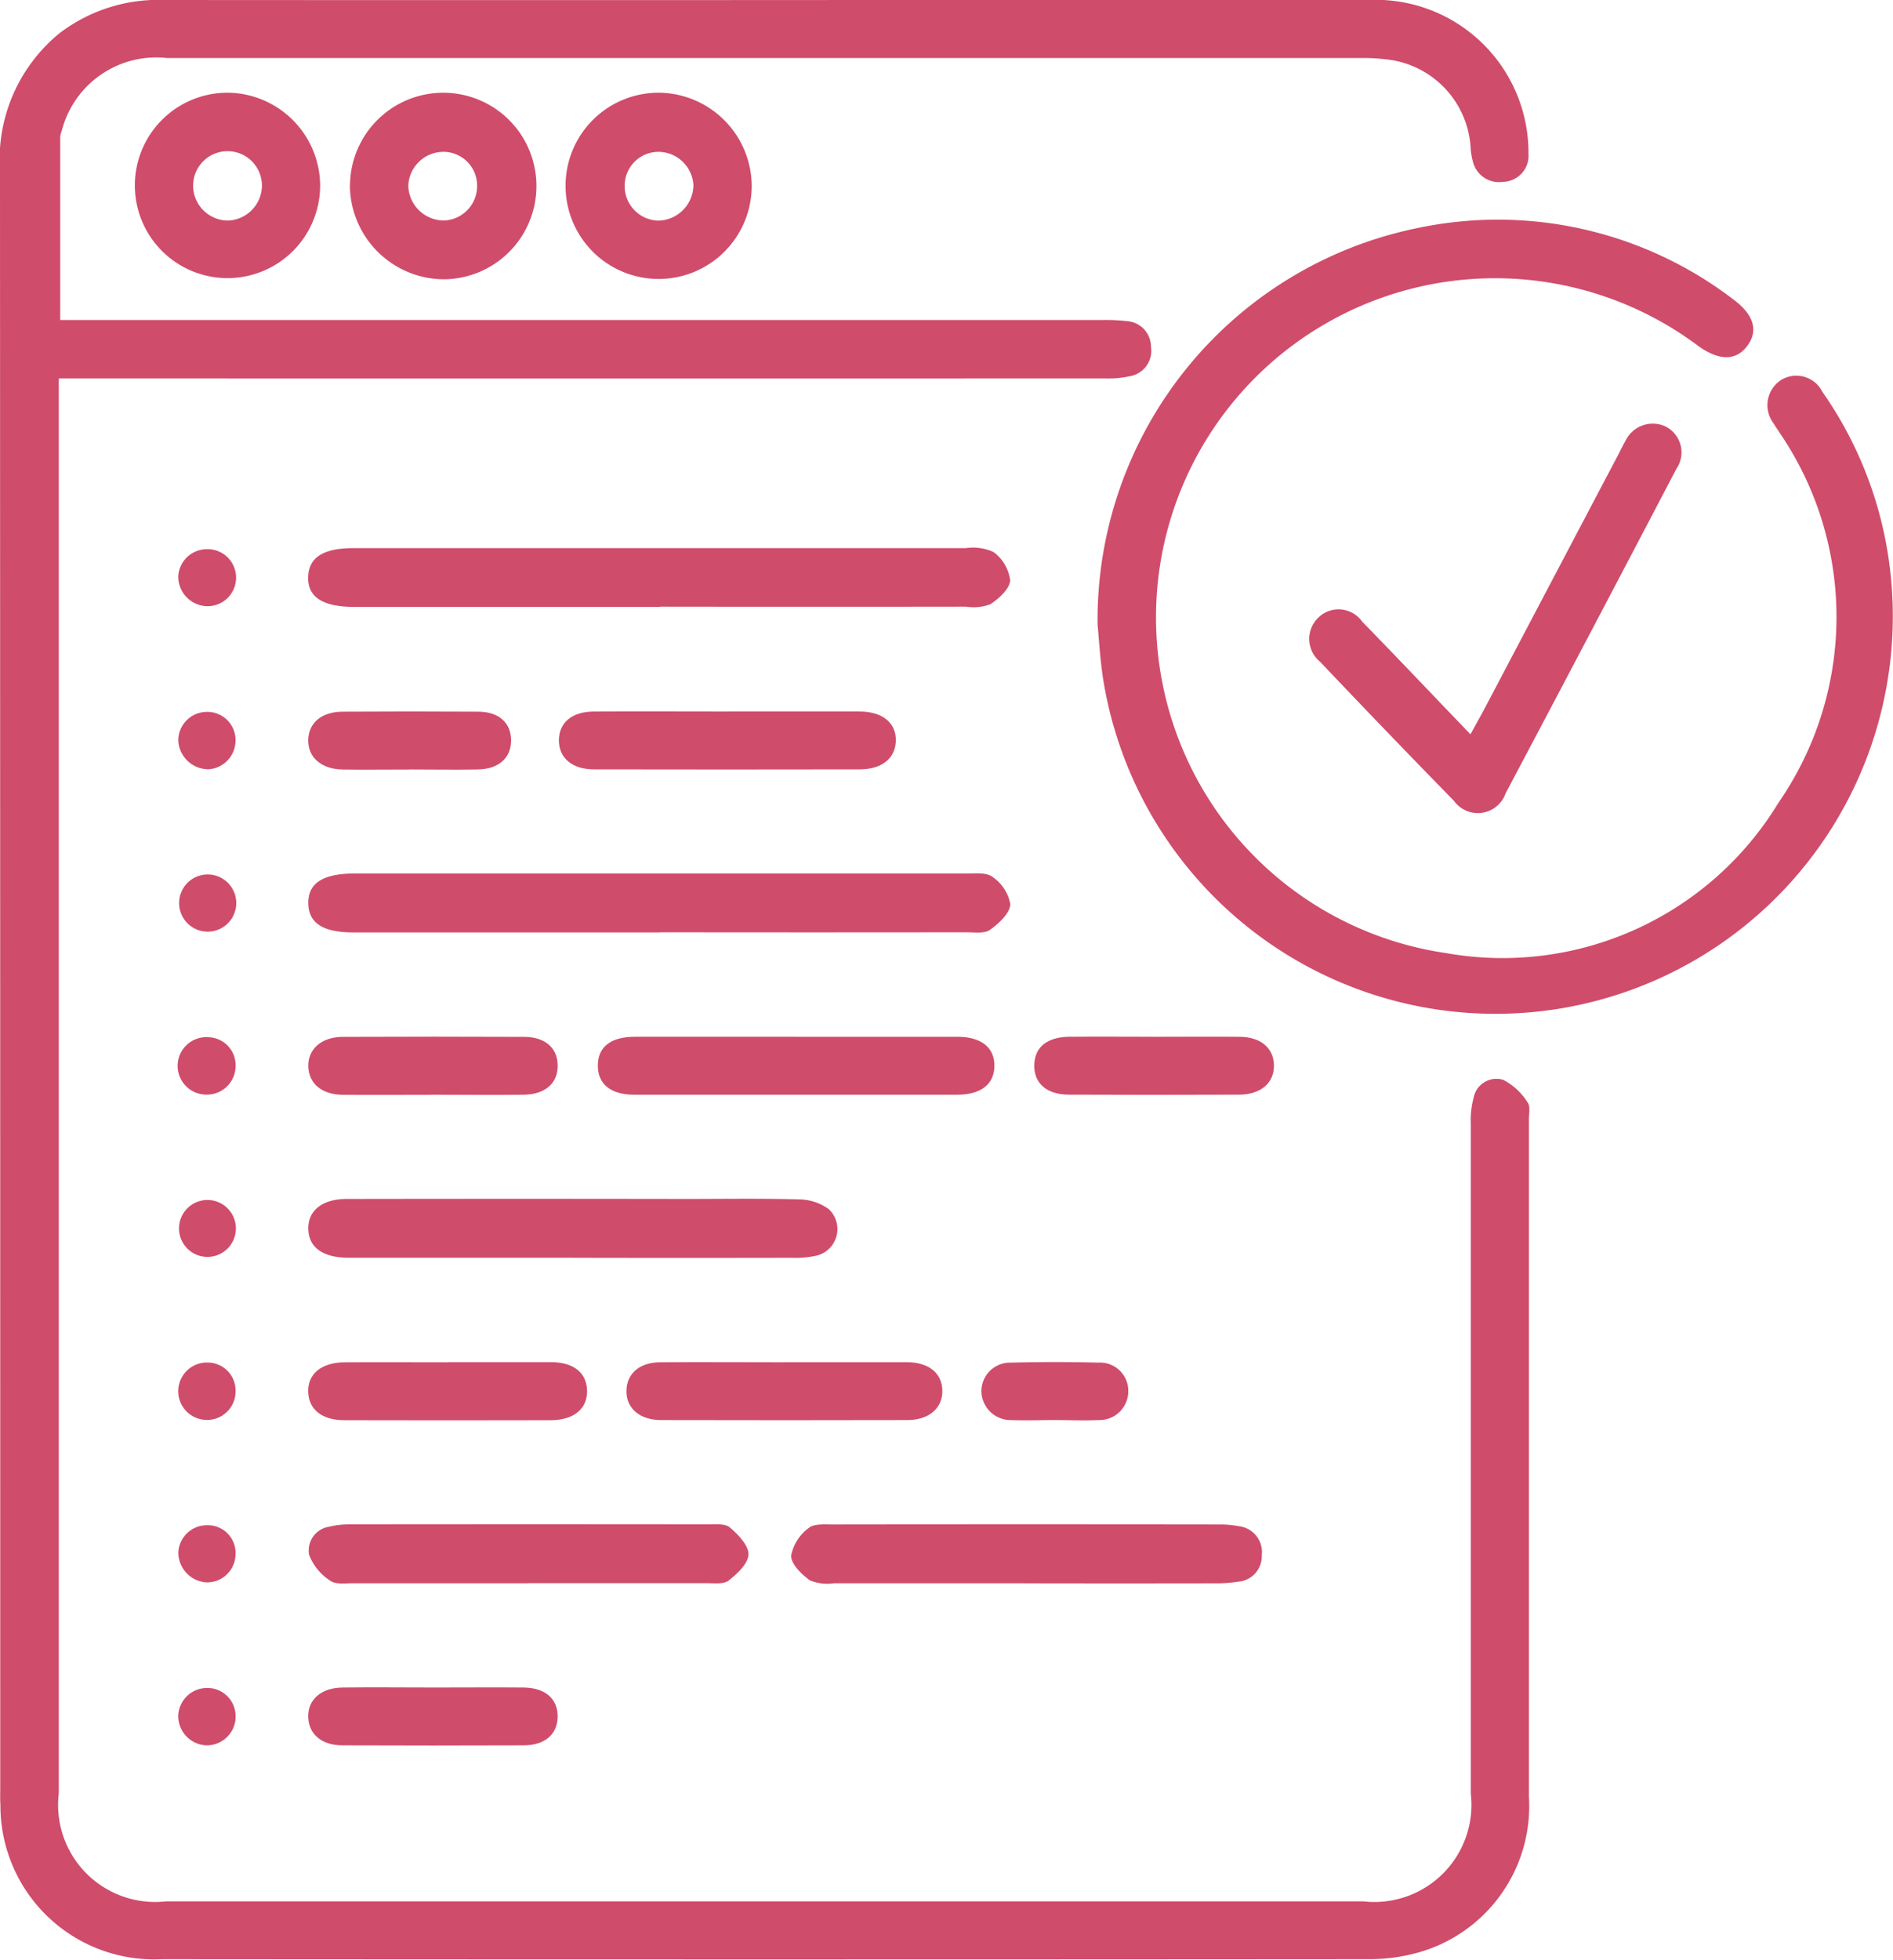
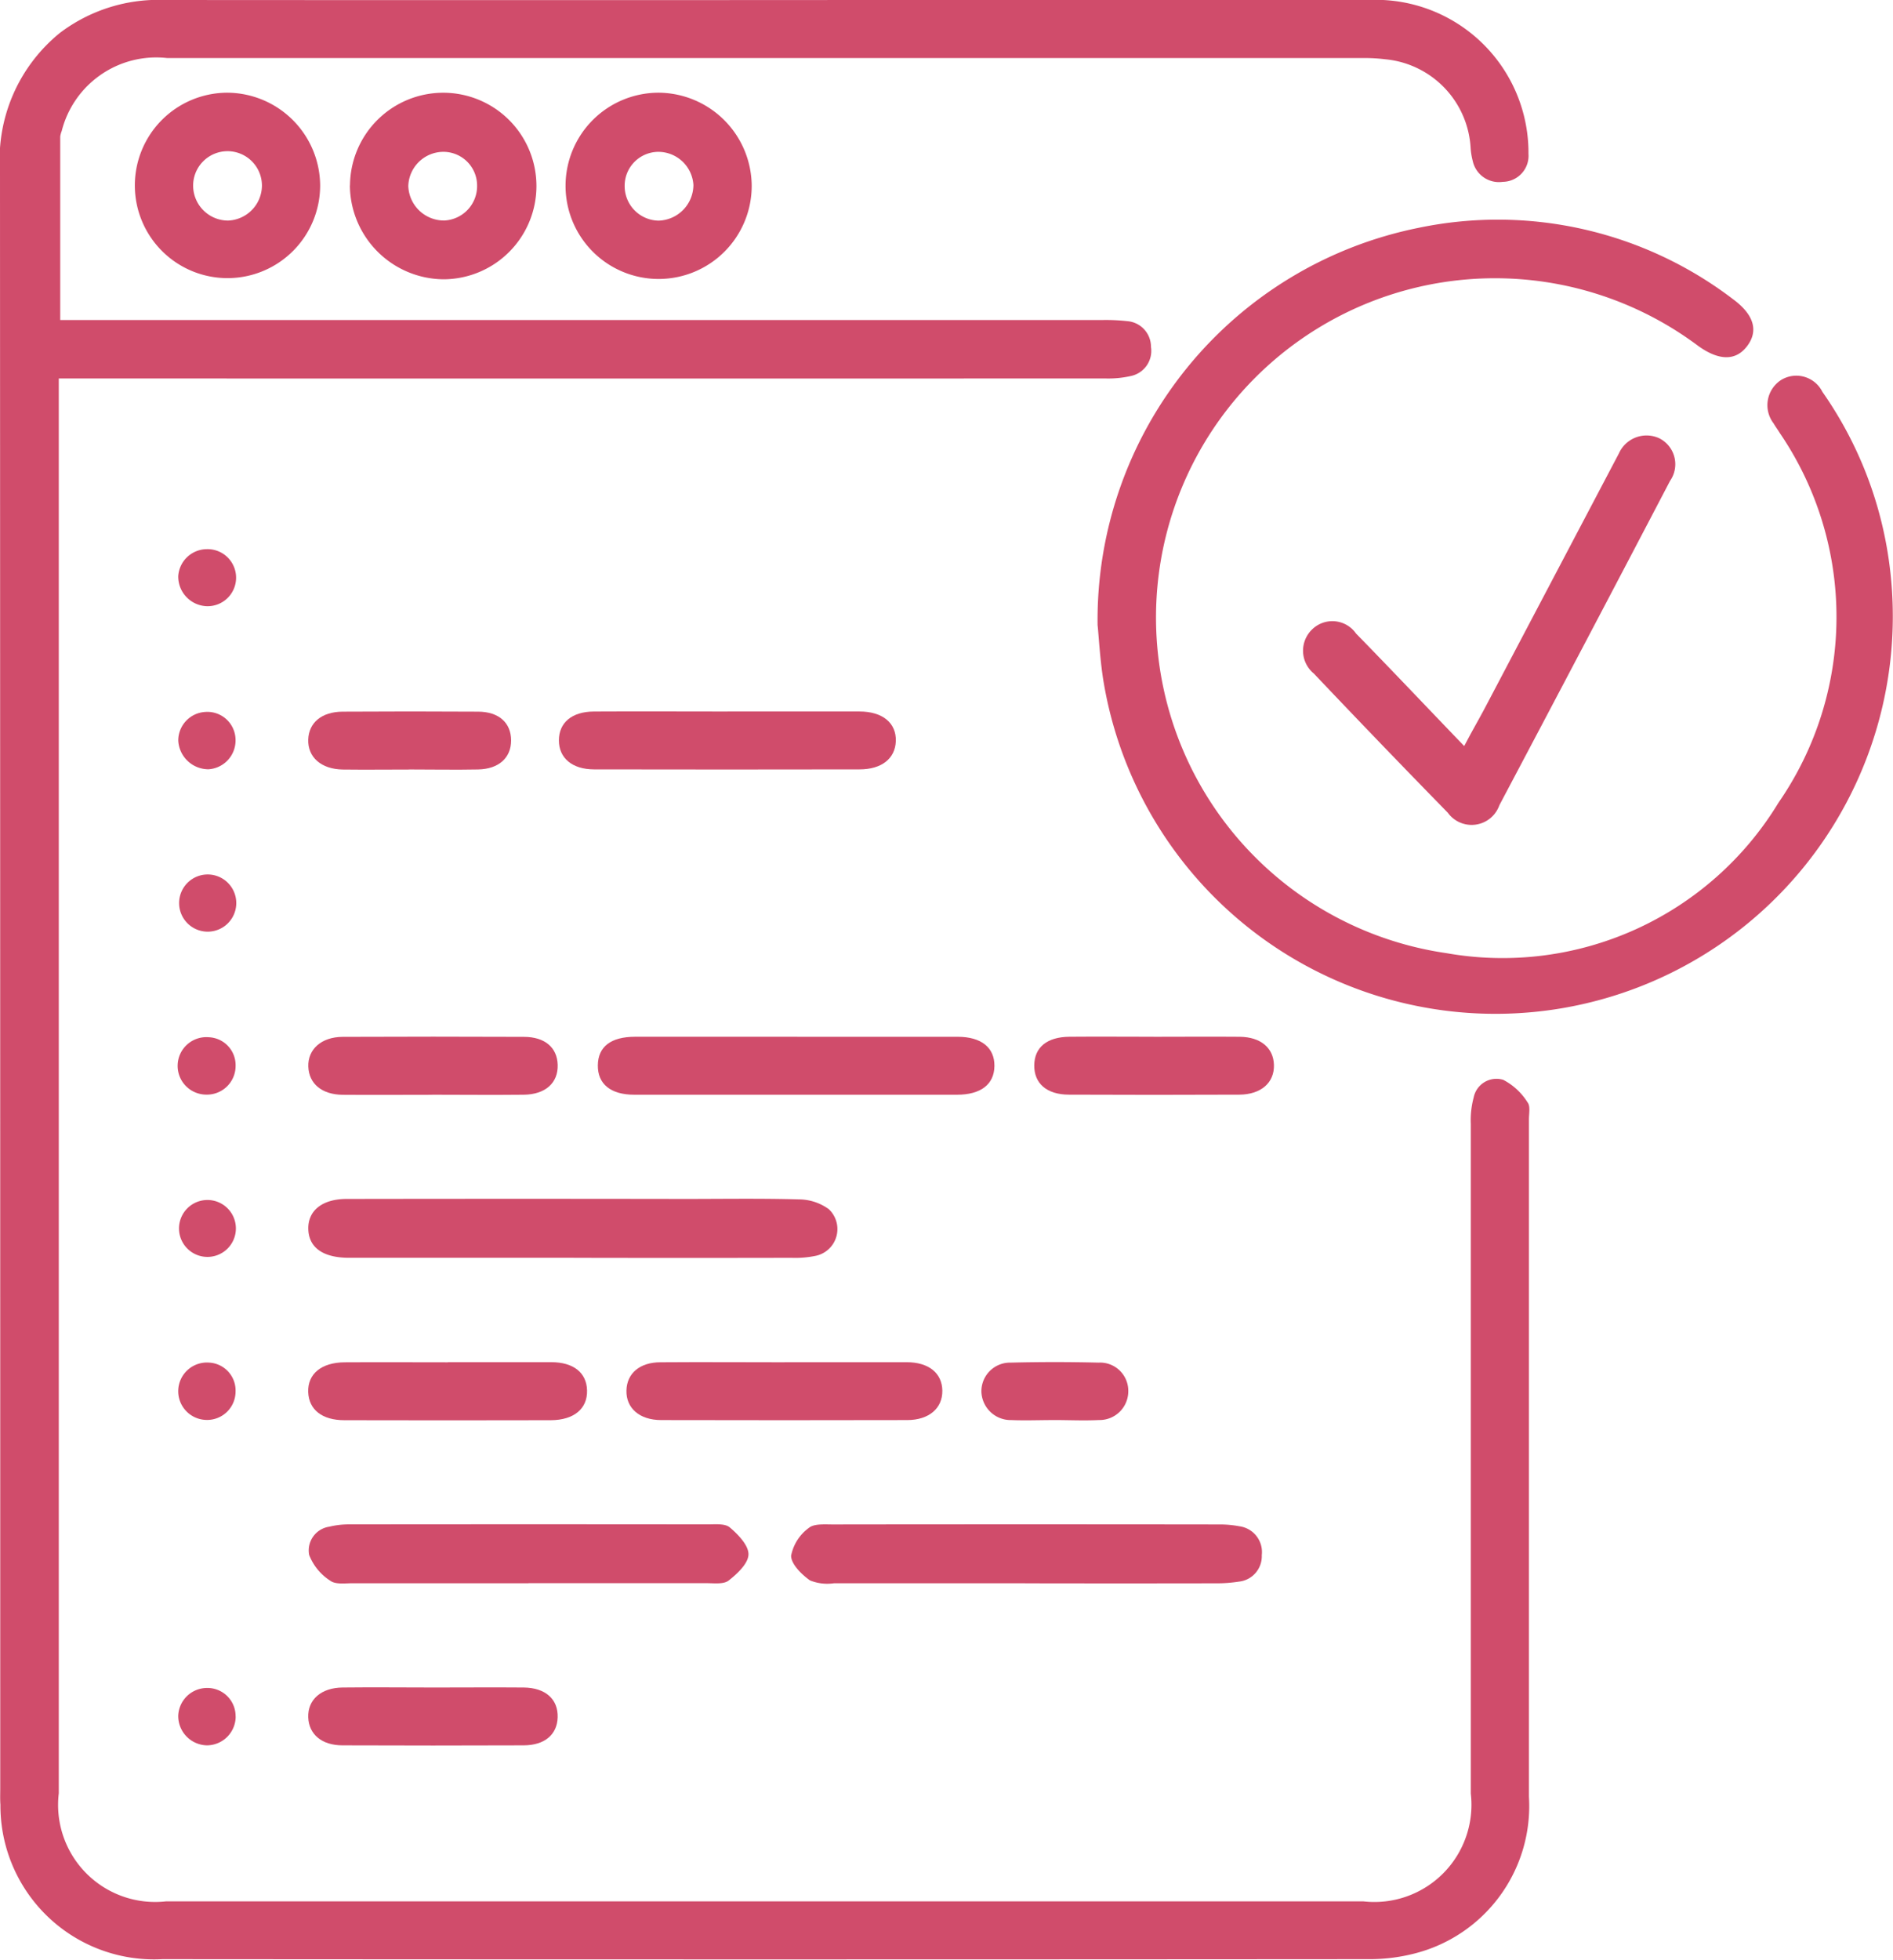
<svg xmlns="http://www.w3.org/2000/svg" width="53.712" height="55.573" viewBox="0 0 53.712 55.573">
  <defs>
    <style>.a{fill:#d04c6b;}.b{clip-path:url(#a);}</style>
    <clipPath id="a">
      <rect class="a" width="53.712" height="55.573" />
    </clipPath>
  </defs>
  <g class="b">
    <path class="a" d="M1.708,9.075h.709q14.434,0,28.867,0a5.545,5.545,0,0,1,.7.032.73.73,0,0,1,.674.731.728.728,0,0,1-.558.822,2.912,2.912,0,0,1-.75.072q-14.461.005-28.922,0H1.668v.622q0,19.751,0,39.5a2.753,2.753,0,0,0,3.044,3.064q16.984,0,33.968,0a2.755,2.755,0,0,0,3.052-3.057q0-9.5,0-18.992a2.48,2.48,0,0,1,.082-.747.659.659,0,0,1,.84-.5,1.793,1.793,0,0,1,.691.642c.082.105.037.315.037.478q0,9.6,0,19.209a4.312,4.312,0,0,1-3.245,4.446,5.134,5.134,0,0,1-1.34.16q-17.093.013-34.185,0a4.36,4.36,0,0,1-4.6-4.38C0,51.028.007,50.865.007,50.7Q.007,27.776,0,4.85A4.624,4.624,0,0,1,1.7.933,4.629,4.629,0,0,1,4.69,0q9.984.007,19.968,0Q31.74,0,38.821,0a4.336,4.336,0,0,1,4.548,4.362.738.738,0,0,1-.727.794.761.761,0,0,1-.855-.593,1.931,1.931,0,0,1-.06-.373,2.675,2.675,0,0,0-2.421-2.509,4.9,4.9,0,0,0-.649-.035q-16.957,0-33.914,0A2.768,2.768,0,0,0,1.751,3.715a.67.67,0,0,0-.042.156c0,1.713,0,3.426,0,5.2" transform="translate(0 0)" />
    <path class="a" d="M143.478,40.239a11.346,11.346,0,0,1,9.107-11.28,11.006,11.006,0,0,1,8.928,2.027c.586.433.721.889.4,1.32s-.8.425-1.386.007a9.619,9.619,0,1,0-7.152,17.214,9.158,9.158,0,0,0,9.422-4.265,9.257,9.257,0,0,0,.039-10.483c-.056-.093-.122-.179-.176-.273a.85.85,0,0,1,.218-1.236.826.826,0,0,1,1.165.339,11,11,0,0,1,1.839,4.474,11.274,11.274,0,1,1-22.251,3.645c-.085-.57-.118-1.149-.151-1.489" transform="translate(-112.335 -22.498)" />
-     <path class="a" d="M50.274,115.785H41.593c-.873,0-1.28-.259-1.293-.816-.013-.578.41-.855,1.313-.855q8.681,0,17.363,0c.25,0,.566-.036.735.095a1.191,1.191,0,0,1,.508.775c-.011.256-.325.549-.576.726-.165.116-.454.07-.688.07q-4.341.006-8.681,0" transform="translate(-31.552 -89.343)" />
-     <path class="a" d="M50.283,73.271H41.6c-.9,0-1.328-.281-1.308-.853.02-.555.432-.814,1.3-.814q8.681,0,17.361,0a1.4,1.4,0,0,1,.785.111,1.185,1.185,0,0,1,.472.8c-.007.238-.317.521-.561.681a1.369,1.369,0,0,1-.689.069q-4.34.006-8.681,0" transform="translate(-31.548 -56.061)" />
-     <path class="a" d="M175.737,64.124c.169-.307.3-.539.424-.774q1.893-3.593,3.785-7.186c.059-.112.111-.227.176-.335a.86.86,0,0,1,1.139-.434.823.823,0,0,1,.314,1.21q-2.41,4.605-4.844,9.2a.834.834,0,0,1-1.463.212q-1.914-1.957-3.8-3.946a.837.837,0,0,1-.051-1.251.82.82,0,0,1,1.247.115c1.01,1.033,2,2.081,3.069,3.191" transform="translate(-134.012 -43.305)" />
+     <path class="a" d="M175.737,64.124c.169-.307.3-.539.424-.774q1.893-3.593,3.785-7.186a.86.86,0,0,1,1.139-.434.823.823,0,0,1,.314,1.21q-2.41,4.605-4.844,9.2a.834.834,0,0,1-1.463.212q-1.914-1.957-3.8-3.946a.837.837,0,0,1-.051-1.251.82.82,0,0,1,1.247.115c1.01,1.033,2,2.081,3.069,3.191" transform="translate(-134.012 -43.305)" />
    <path class="a" d="M47.831,158.27h-6.07c-.126,0-.253,0-.379,0-.686-.018-1.067-.3-1.084-.805-.018-.525.388-.861,1.086-.863q4.8-.008,9.592,0c1.084,0,2.168-.018,3.251.013a1.452,1.452,0,0,1,.84.278.775.775,0,0,1-.36,1.32,2.859,2.859,0,0,1-.7.059q-3.089.006-6.178,0" transform="translate(-31.55 -122.603)" />
    <path class="a" d="M110.054,200.807c-1.807,0-3.614,0-5.421,0a1.305,1.305,0,0,1-.685-.081c-.238-.169-.536-.464-.534-.7a1.281,1.281,0,0,1,.5-.786c.148-.126.448-.1.68-.1q5.475-.007,10.95,0a3,3,0,0,1,.591.052.738.738,0,0,1,.634.818.725.725,0,0,1-.647.751,4.018,4.018,0,0,1-.646.048q-2.71.005-5.421,0" transform="translate(-80.967 -155.91)" />
    <path class="a" d="M46.586,200.807c-1.664,0-3.328,0-4.992,0-.215,0-.487.04-.634-.071a1.515,1.515,0,0,1-.6-.732.68.68,0,0,1,.57-.8,2.35,2.35,0,0,1,.589-.066q5.074-.006,10.147,0c.214,0,.493-.03.629.086.237.2.535.509.53.766s-.318.55-.563.741c-.143.112-.417.073-.633.074-1.682,0-3.364,0-5.047,0" transform="translate(-31.588 -155.91)" />
    <path class="a" d="M45.75,14.738A2.645,2.645,0,1,1,48.4,17.4a2.679,2.679,0,0,1-2.653-2.664m3.609-.007a.957.957,0,0,0-.981-.943,1,1,0,0,0-.971.969,1.013,1.013,0,0,0,1.024.978.977.977,0,0,0,.928-1" transform="translate(-35.819 -9.48)" />
    <path class="a" d="M79.214,14.743a2.641,2.641,0,1,1-2.624-2.632,2.659,2.659,0,0,1,2.624,2.632m-2.656-.955a.962.962,0,0,0-.949.976.98.98,0,0,0,.96.975,1.018,1.018,0,0,0,.991-1.013,1,1,0,0,0-1-.938" transform="translate(-57.885 -9.482)" />
    <path class="a" d="M22.882,14.733a2.629,2.629,0,1,1-2.628-2.621,2.648,2.648,0,0,1,2.628,2.621m-2.614,1.005a1,1,0,0,0,.962-.98.976.976,0,1,0-1.951.031.993.993,0,0,0,.99.949" transform="translate(-13.798 -9.483)" />
    <path class="a" d="M83.808,135.447c1.517,0,3.034,0,4.55,0,.673,0,1.049.309,1.043.829s-.386.814-1.063.814q-4.578,0-9.155,0c-.674,0-1.041-.306-1.035-.834s.368-.808,1.055-.81c1.535,0,3.07,0,4.6,0" transform="translate(-61.185 -106.046)" />
    <path class="a" d="M77.844,92.945c1.246,0,2.492,0,3.738,0,.663,0,1.053.329,1.035.842-.018.492-.4.8-1.03.8q-3.765.007-7.53,0c-.624,0-1-.323-1-.822s.363-.816.994-.819c1.264-.007,2.528,0,3.792,0" transform="translate(-57.199 -72.769)" />
    <path class="a" d="M86.372,177.957c1.155,0,2.31,0,3.465,0,.632,0,1.008.312,1.014.808s-.376.831-.993.833q-3.492.008-6.984,0c-.616,0-1-.34-.986-.839.01-.481.374-.8.965-.8,1.173-.009,2.346,0,3.519,0" transform="translate(-64.113 -139.328)" />
    <path class="a" d="M44.256,177.957c.976,0,1.951,0,2.927,0,.64,0,1.008.3,1.021.8.014.519-.371.844-1.031.846q-2.927.007-5.854,0c-.634,0-1.01-.3-1.027-.8-.017-.513.374-.838,1.036-.842.976-.006,1.951,0,2.927,0" transform="translate(-31.547 -139.329)" />
    <path class="a" d="M43.81,137.087c-.847,0-1.7.007-2.542,0-.591-.007-.955-.316-.972-.8s.365-.841.976-.843q2.57-.011,5.139,0c.6,0,.947.305.961.793.015.512-.347.841-.965.848-.866.01-1.731,0-2.6,0" transform="translate(-31.548 -106.041)" />
    <path class="a" d="M43.865,220.456c.848,0,1.7-.007,2.543,0,.618.007.978.333.962.847-.015.487-.367.791-.964.793q-2.57.01-5.14,0c-.592,0-.956-.314-.973-.795-.018-.5.366-.839.975-.845.865-.01,1.731,0,2.6,0" transform="translate(-31.547 -172.602)" />
    <path class="a" d="M138.588,135.443c.814,0,1.628-.007,2.442,0,.594.007.956.317.968.8.013.5-.365.838-.985.841q-2.415.011-4.829,0c-.633,0-.992-.318-.987-.831s.362-.805,1-.811c.8-.007,1.592,0,2.387,0" transform="translate(-105.851 -106.042)" />
    <path class="a" d="M43.168,94.585c-.632,0-1.263.008-1.895,0-.612-.01-.994-.352-.977-.85.016-.478.38-.787.974-.791q1.922-.012,3.843,0c.593,0,.938.319.939.814s-.35.813-.936.825c-.649.013-1.3,0-1.949,0" transform="translate(-31.55 -72.763)" />
    <path class="a" d="M130.328,179.585c-.4,0-.8.016-1.191,0a.832.832,0,0,1-.849-.812.813.813,0,0,1,.836-.817q1.244-.031,2.49,0a.8.8,0,0,1,.842.805.816.816,0,0,1-.829.823c-.432.021-.866,0-1.3,0" transform="translate(-100.442 -139.315)" />
    <path class="a" d="M24.921,136.322a.813.813,0,0,1-.827.813.815.815,0,1,1,.067-1.627.793.793,0,0,1,.76.814" transform="translate(-18.236 -106.094)" />
    <path class="a" d="M24.092,179.641a.814.814,0,1,1,.07-1.626.792.792,0,0,1,.758.816.807.807,0,0,1-.828.81" transform="translate(-18.236 -139.375)" />
    <path class="a" d="M24.145,94.634a.859.859,0,0,1-.842-.812.812.812,0,0,1,.767-.814.8.8,0,0,1,.858.772.82.82,0,0,1-.783.855" transform="translate(-18.245 -72.819)" />
    <path class="a" d="M24.927,221.327a.82.82,0,0,1-.821.821.832.832,0,0,1-.809-.839.819.819,0,0,1,.8-.788.8.8,0,0,1,.828.807" transform="translate(-18.24 -172.654)" />
    <path class="a" d="M24.128,115.869a.811.811,0,1,1,0-1.622.811.811,0,0,1,0,1.622" transform="translate(-18.235 -89.449)" />
    <path class="a" d="M24.1,73.362a.841.841,0,0,1-.8-.848.818.818,0,0,1,.813-.769.809.809,0,1,1-.015,1.617" transform="translate(-18.243 -56.172)" />
-     <path class="a" d="M24.927,200.1a.807.807,0,0,1-.832.8.853.853,0,0,1-.792-.858.813.813,0,0,1,.818-.763.788.788,0,0,1,.807.82" transform="translate(-18.244 -156.027)" />
    <path class="a" d="M24.121,158.388a.807.807,0,0,1-.03-1.613.807.807,0,1,1,.03,1.613" transform="translate(-18.244 -122.745)" />
  </g>
</svg>